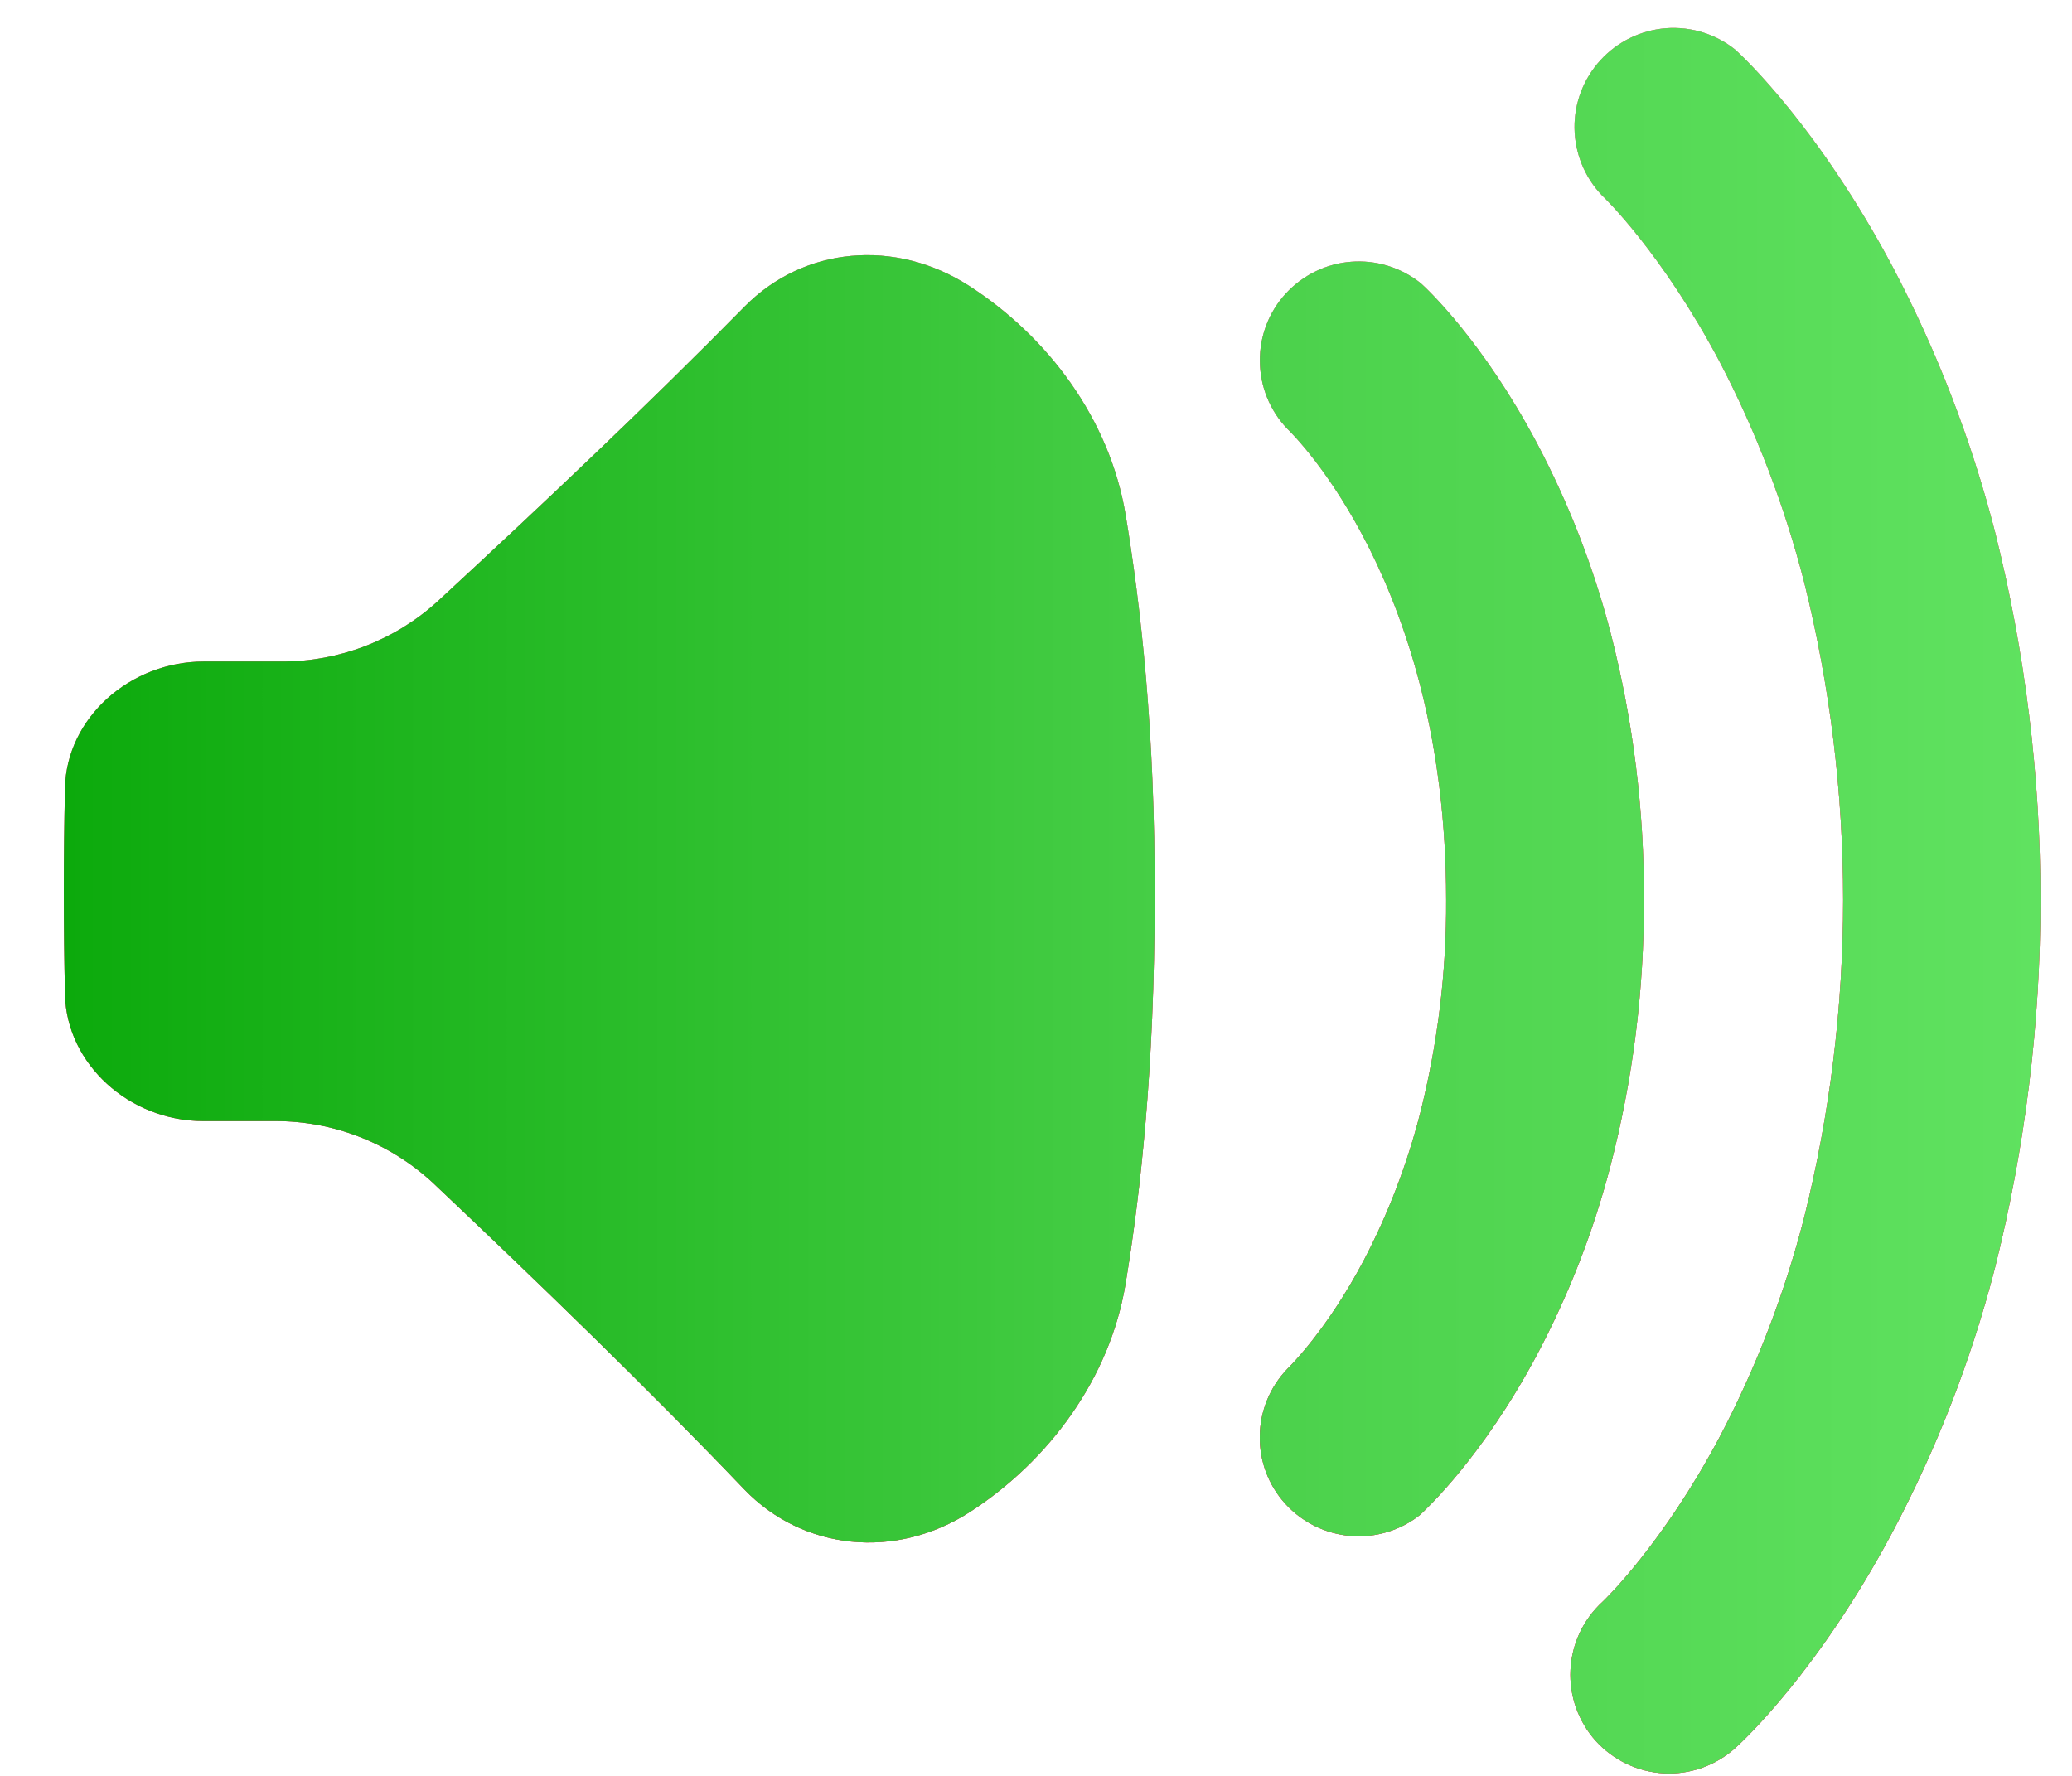
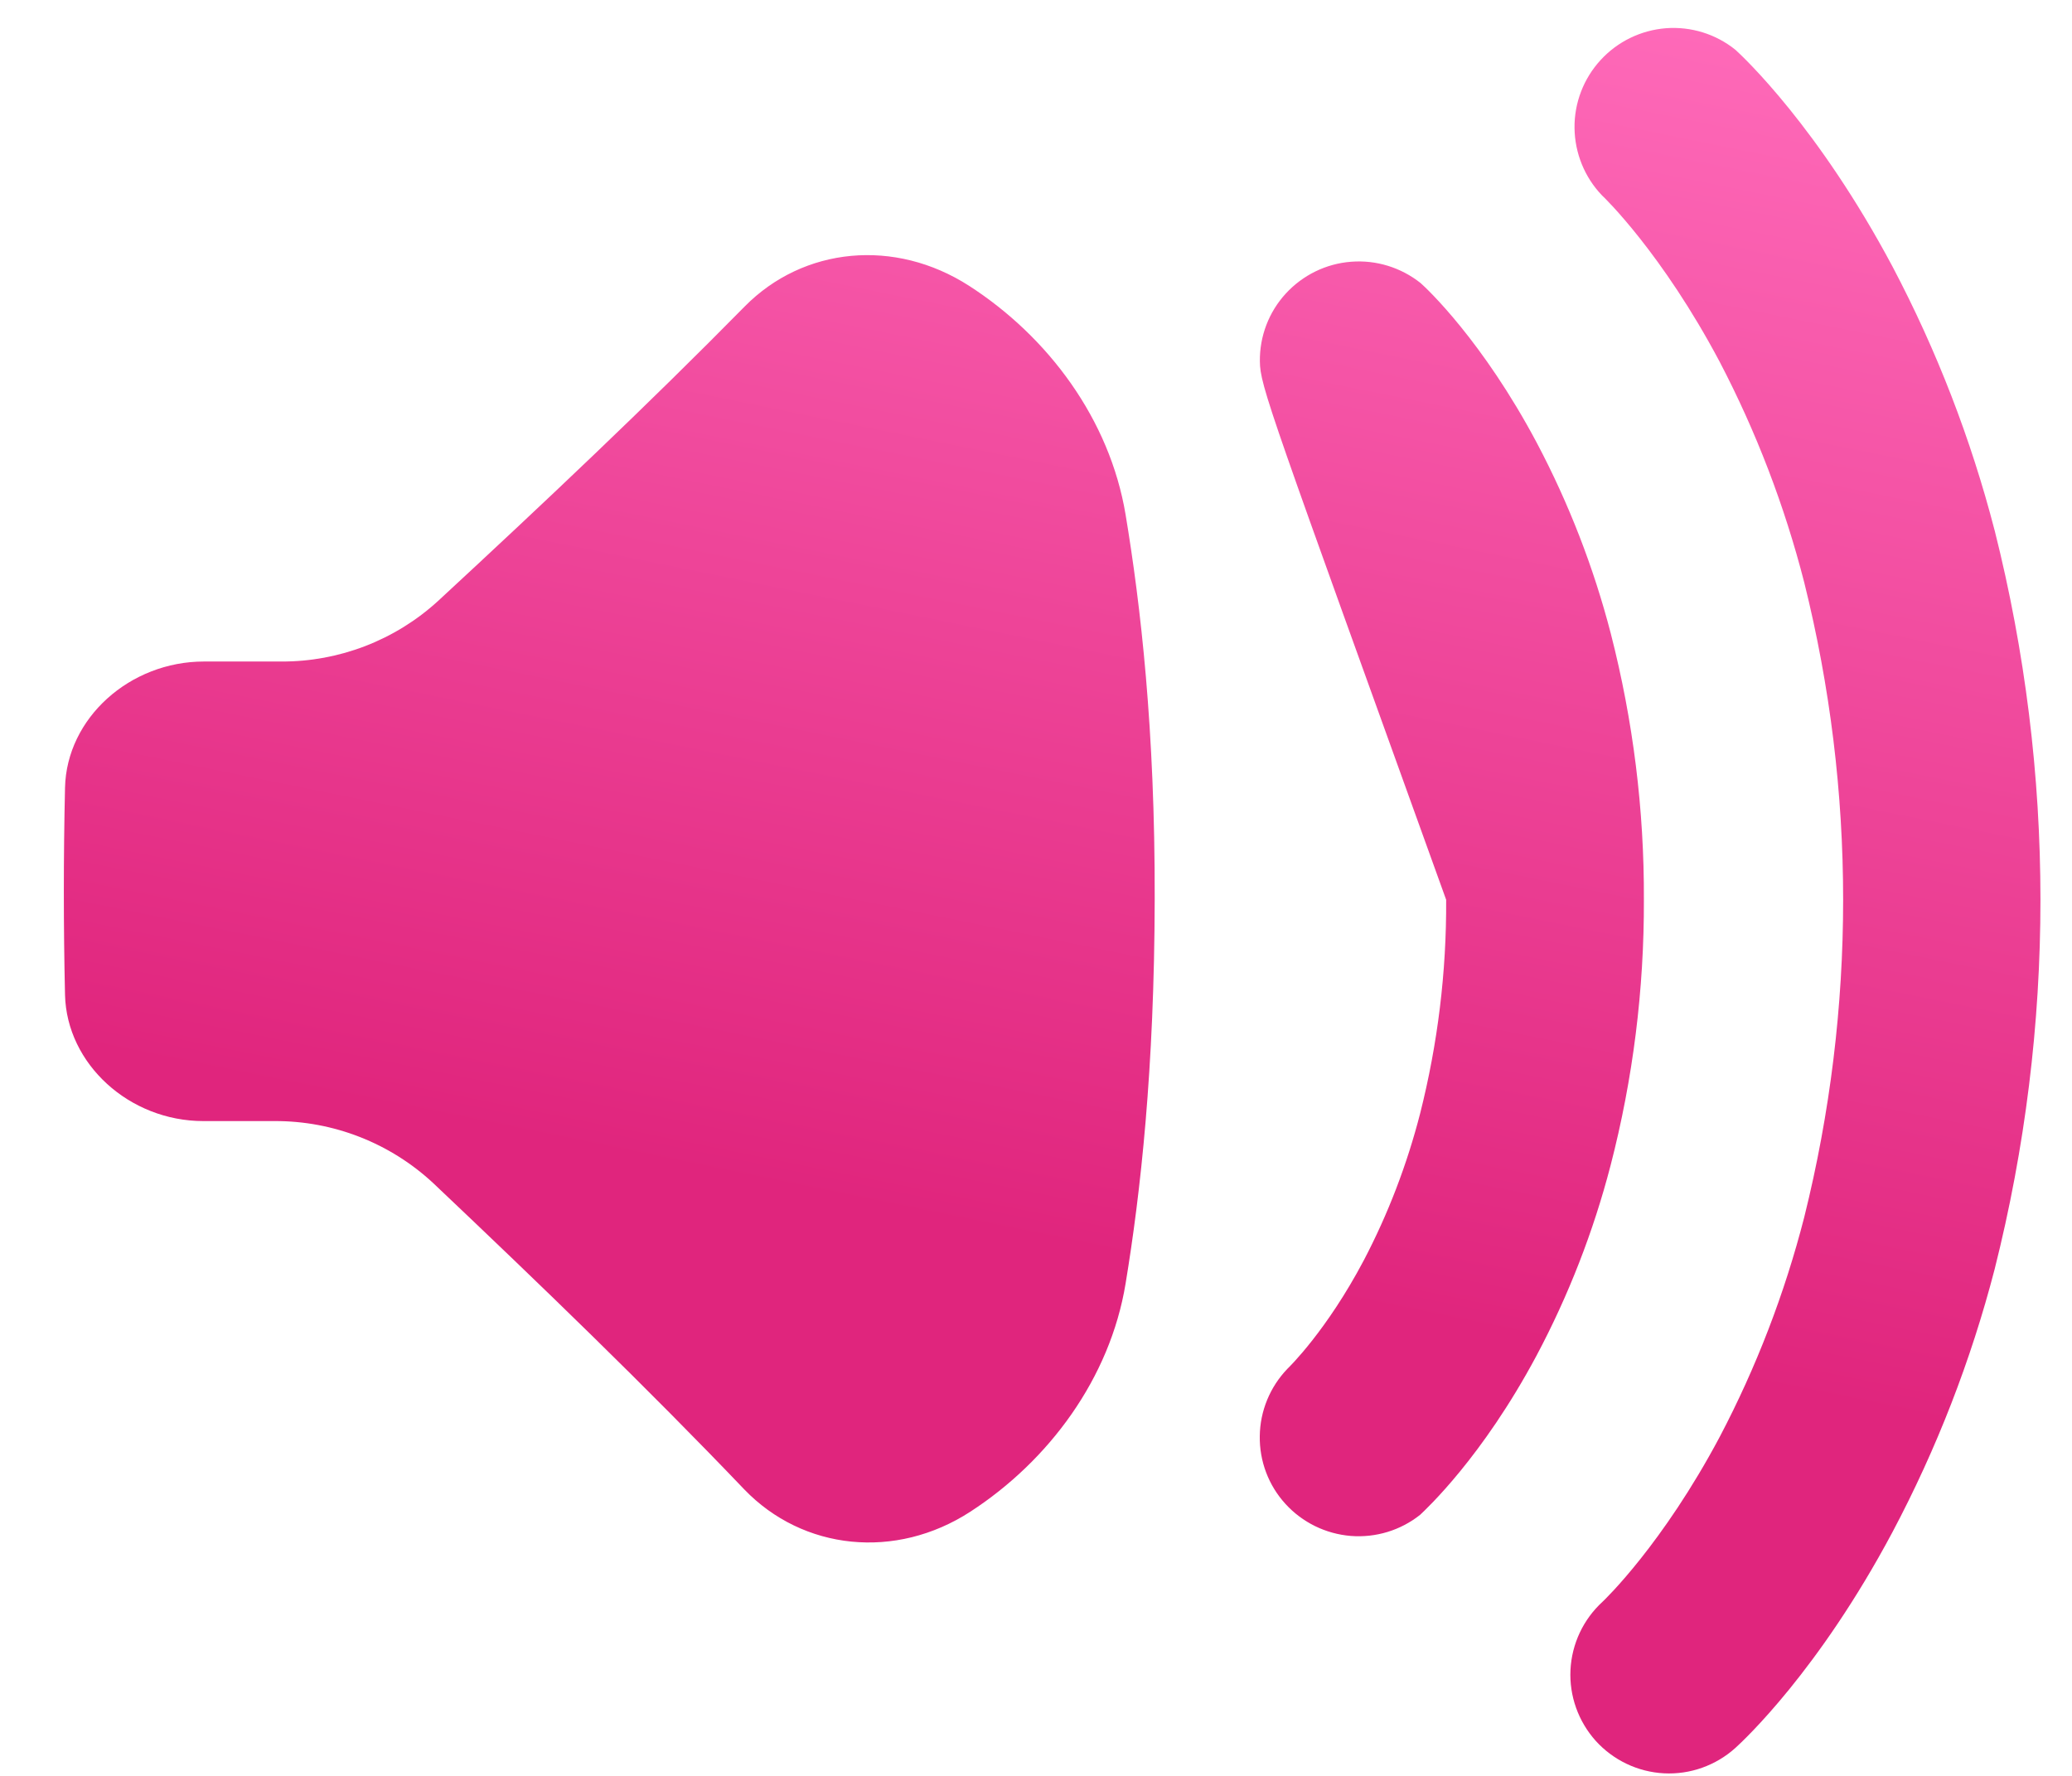
<svg xmlns="http://www.w3.org/2000/svg" width="21" height="18" viewBox="0 0 21 18" fill="none">
-   <path d="M16.885 0.286C17.139 0.267 17.391 0.345 17.589 0.505C17.673 0.581 18.431 1.293 19.182 2.704C19.629 3.552 19.976 4.449 20.216 5.377V5.376C20.835 7.834 20.835 10.407 20.216 12.864C19.976 13.79 19.628 14.685 19.18 15.53C18.432 16.934 17.674 17.639 17.588 17.717C17.39 17.895 17.13 17.988 16.864 17.974C16.599 17.96 16.35 17.841 16.172 17.644C15.996 17.447 15.904 17.189 15.917 16.926C15.93 16.662 16.047 16.414 16.241 16.236C16.265 16.214 16.851 15.652 17.43 14.563C17.801 13.857 18.088 13.11 18.286 12.338C18.812 10.225 18.812 8.015 18.286 5.903C18.087 5.127 17.8 4.377 17.429 3.667C16.847 2.569 16.259 2 16.236 1.98C16.06 1.796 15.961 1.552 15.958 1.297C15.955 1.043 16.05 0.796 16.222 0.609C16.394 0.421 16.631 0.306 16.885 0.286ZM7.548 3.106C8.144 2.502 9.069 2.413 9.822 2.897C10.624 3.414 11.247 4.25 11.408 5.216C11.56 6.132 11.707 7.391 11.703 9.114C11.7 10.836 11.559 12.095 11.408 13.01C11.25 13.971 10.631 14.805 9.835 15.322C9.077 15.814 8.138 15.714 7.544 15.097C6.556 14.063 5.486 13.029 4.392 11.993C3.955 11.586 3.379 11.36 2.781 11.363H2.061C1.31 11.363 0.676 10.784 0.659 10.084C0.643 9.384 0.643 8.689 0.659 7.984C0.675 7.278 1.316 6.705 2.067 6.705H2.85C3.437 6.708 4.004 6.489 4.438 6.093C5.516 5.096 6.57 4.1 7.548 3.106ZM13.694 2.653C13.948 2.633 14.199 2.711 14.398 2.869C14.463 2.926 15.027 3.456 15.576 4.489C15.9 5.102 16.152 5.751 16.326 6.423C16.552 7.304 16.665 8.21 16.661 9.119C16.664 10.028 16.551 10.934 16.323 11.814C16.149 12.484 15.897 13.131 15.572 13.742C15.022 14.771 14.455 15.295 14.393 15.354C14.194 15.512 13.943 15.588 13.69 15.568C13.436 15.547 13.199 15.431 13.028 15.243C12.857 15.056 12.764 14.81 12.768 14.556C12.771 14.302 12.871 14.059 13.047 13.875C13.07 13.853 13.447 13.484 13.821 12.777C14.069 12.304 14.26 11.804 14.393 11.287C14.572 10.579 14.661 9.851 14.657 9.12C14.657 5.932 13.128 4.424 13.045 4.344C12.87 4.16 12.771 3.916 12.769 3.662C12.766 3.408 12.86 3.162 13.032 2.975C13.204 2.788 13.441 2.672 13.694 2.653Z" fill="url(#paint0_linear_202_640)" />
-   <path d="M16.885 0.286C17.139 0.267 17.391 0.345 17.589 0.505C17.673 0.581 18.431 1.293 19.182 2.704C19.629 3.552 19.976 4.449 20.216 5.377V5.376C20.835 7.834 20.835 10.407 20.216 12.864C19.976 13.79 19.628 14.685 19.18 15.53C18.432 16.934 17.674 17.639 17.588 17.717C17.39 17.895 17.13 17.988 16.864 17.974C16.599 17.96 16.35 17.841 16.172 17.644C15.996 17.447 15.904 17.189 15.917 16.926C15.93 16.662 16.047 16.414 16.241 16.236C16.265 16.214 16.851 15.652 17.43 14.563C17.801 13.857 18.088 13.11 18.286 12.338C18.812 10.225 18.812 8.015 18.286 5.903C18.087 5.127 17.8 4.377 17.429 3.667C16.847 2.569 16.259 2 16.236 1.98C16.06 1.796 15.961 1.552 15.958 1.297C15.955 1.043 16.05 0.796 16.222 0.609C16.394 0.421 16.631 0.306 16.885 0.286ZM7.548 3.106C8.144 2.502 9.069 2.413 9.822 2.897C10.624 3.414 11.247 4.25 11.408 5.216C11.56 6.132 11.707 7.391 11.703 9.114C11.7 10.836 11.559 12.095 11.408 13.01C11.25 13.971 10.631 14.805 9.835 15.322C9.077 15.814 8.138 15.714 7.544 15.097C6.556 14.063 5.486 13.029 4.392 11.993C3.955 11.586 3.379 11.36 2.781 11.363H2.061C1.31 11.363 0.676 10.784 0.659 10.084C0.643 9.384 0.643 8.689 0.659 7.984C0.675 7.278 1.316 6.705 2.067 6.705H2.85C3.437 6.708 4.004 6.489 4.438 6.093C5.516 5.096 6.57 4.1 7.548 3.106ZM13.694 2.653C13.948 2.633 14.199 2.711 14.398 2.869C14.463 2.926 15.027 3.456 15.576 4.489C15.9 5.102 16.152 5.751 16.326 6.423C16.552 7.304 16.665 8.21 16.661 9.119C16.664 10.028 16.551 10.934 16.323 11.814C16.149 12.484 15.897 13.131 15.572 13.742C15.022 14.771 14.455 15.295 14.393 15.354C14.194 15.512 13.943 15.588 13.69 15.568C13.436 15.547 13.199 15.431 13.028 15.243C12.857 15.056 12.764 14.81 12.768 14.556C12.771 14.302 12.871 14.059 13.047 13.875C13.07 13.853 13.447 13.484 13.821 12.777C14.069 12.304 14.26 11.804 14.393 11.287C14.572 10.579 14.661 9.851 14.657 9.12C14.657 5.932 13.128 4.424 13.045 4.344C12.87 4.16 12.771 3.916 12.769 3.662C12.766 3.408 12.86 3.162 13.032 2.975C13.204 2.788 13.441 2.672 13.694 2.653Z" fill="url(#paint1_linear_202_640)" />
-   <path d="M16.885 0.286C17.139 0.267 17.391 0.345 17.589 0.505C17.673 0.581 18.431 1.293 19.182 2.704C19.629 3.552 19.976 4.449 20.216 5.377V5.376C20.835 7.834 20.835 10.407 20.216 12.864C19.976 13.79 19.628 14.685 19.18 15.53C18.432 16.934 17.674 17.639 17.588 17.717C17.39 17.895 17.13 17.988 16.864 17.974C16.599 17.96 16.35 17.841 16.172 17.644C15.996 17.447 15.904 17.189 15.917 16.926C15.93 16.662 16.047 16.414 16.241 16.236C16.265 16.214 16.851 15.652 17.43 14.563C17.801 13.857 18.088 13.11 18.286 12.338C18.812 10.225 18.812 8.015 18.286 5.903C18.087 5.127 17.8 4.377 17.429 3.667C16.847 2.569 16.259 2 16.236 1.98C16.06 1.796 15.961 1.552 15.958 1.297C15.955 1.043 16.05 0.796 16.222 0.609C16.394 0.421 16.631 0.306 16.885 0.286ZM7.548 3.106C8.144 2.502 9.069 2.413 9.822 2.897C10.624 3.414 11.247 4.25 11.408 5.216C11.56 6.132 11.707 7.391 11.703 9.114C11.7 10.836 11.559 12.095 11.408 13.01C11.25 13.971 10.631 14.805 9.835 15.322C9.077 15.814 8.138 15.714 7.544 15.097C6.556 14.063 5.486 13.029 4.392 11.993C3.955 11.586 3.379 11.36 2.781 11.363H2.061C1.31 11.363 0.676 10.784 0.659 10.084C0.643 9.384 0.643 8.689 0.659 7.984C0.675 7.278 1.316 6.705 2.067 6.705H2.85C3.437 6.708 4.004 6.489 4.438 6.093C5.516 5.096 6.57 4.1 7.548 3.106ZM13.694 2.653C13.948 2.633 14.199 2.711 14.398 2.869C14.463 2.926 15.027 3.456 15.576 4.489C15.9 5.102 16.152 5.751 16.326 6.423C16.552 7.304 16.665 8.21 16.661 9.119C16.664 10.028 16.551 10.934 16.323 11.814C16.149 12.484 15.897 13.131 15.572 13.742C15.022 14.771 14.455 15.295 14.393 15.354C14.194 15.512 13.943 15.588 13.69 15.568C13.436 15.547 13.199 15.431 13.028 15.243C12.857 15.056 12.764 14.81 12.768 14.556C12.771 14.302 12.871 14.059 13.047 13.875C13.07 13.853 13.447 13.484 13.821 12.777C14.069 12.304 14.26 11.804 14.393 11.287C14.572 10.579 14.661 9.851 14.657 9.12C14.657 5.932 13.128 4.424 13.045 4.344C12.87 4.16 12.771 3.916 12.769 3.662C12.766 3.408 12.86 3.162 13.032 2.975C13.204 2.788 13.441 2.672 13.694 2.653Z" fill="url(#paint2_linear_202_640)" />
+   <path d="M16.885 0.286C17.139 0.267 17.391 0.345 17.589 0.505C17.673 0.581 18.431 1.293 19.182 2.704C19.629 3.552 19.976 4.449 20.216 5.377V5.376C20.835 7.834 20.835 10.407 20.216 12.864C19.976 13.79 19.628 14.685 19.18 15.53C18.432 16.934 17.674 17.639 17.588 17.717C17.39 17.895 17.13 17.988 16.864 17.974C16.599 17.96 16.35 17.841 16.172 17.644C15.996 17.447 15.904 17.189 15.917 16.926C15.93 16.662 16.047 16.414 16.241 16.236C16.265 16.214 16.851 15.652 17.43 14.563C17.801 13.857 18.088 13.11 18.286 12.338C18.812 10.225 18.812 8.015 18.286 5.903C18.087 5.127 17.8 4.377 17.429 3.667C16.847 2.569 16.259 2 16.236 1.98C16.06 1.796 15.961 1.552 15.958 1.297C15.955 1.043 16.05 0.796 16.222 0.609C16.394 0.421 16.631 0.306 16.885 0.286ZM7.548 3.106C8.144 2.502 9.069 2.413 9.822 2.897C10.624 3.414 11.247 4.25 11.408 5.216C11.56 6.132 11.707 7.391 11.703 9.114C11.7 10.836 11.559 12.095 11.408 13.01C11.25 13.971 10.631 14.805 9.835 15.322C9.077 15.814 8.138 15.714 7.544 15.097C6.556 14.063 5.486 13.029 4.392 11.993C3.955 11.586 3.379 11.36 2.781 11.363H2.061C1.31 11.363 0.676 10.784 0.659 10.084C0.643 9.384 0.643 8.689 0.659 7.984C0.675 7.278 1.316 6.705 2.067 6.705H2.85C3.437 6.708 4.004 6.489 4.438 6.093C5.516 5.096 6.57 4.1 7.548 3.106ZM13.694 2.653C13.948 2.633 14.199 2.711 14.398 2.869C14.463 2.926 15.027 3.456 15.576 4.489C15.9 5.102 16.152 5.751 16.326 6.423C16.552 7.304 16.665 8.21 16.661 9.119C16.664 10.028 16.551 10.934 16.323 11.814C16.149 12.484 15.897 13.131 15.572 13.742C15.022 14.771 14.455 15.295 14.393 15.354C14.194 15.512 13.943 15.588 13.69 15.568C13.436 15.547 13.199 15.431 13.028 15.243C12.857 15.056 12.764 14.81 12.768 14.556C12.771 14.302 12.871 14.059 13.047 13.875C13.07 13.853 13.447 13.484 13.821 12.777C14.069 12.304 14.26 11.804 14.393 11.287C14.572 10.579 14.661 9.851 14.657 9.12C12.87 4.16 12.771 3.916 12.769 3.662C12.766 3.408 12.86 3.162 13.032 2.975C13.204 2.788 13.441 2.672 13.694 2.653Z" fill="url(#paint1_linear_202_640)" />
  <defs>
    <linearGradient id="paint0_linear_202_640" x1="21.322" y1="13.863" x2="11.912" y2="5.453" gradientUnits="userSpaceOnUse">
      <stop stop-color="#FE7838" />
      <stop offset="0.54" stop-color="#FE7636" />
      <stop offset="1" stop-color="#FFAD8A" />
    </linearGradient>
    <linearGradient id="paint1_linear_202_640" x1="21.388" y1="16.891" x2="25.264" y2="-2.251" gradientUnits="userSpaceOnUse">
      <stop offset="0.105" stop-color="#E0257D" />
      <stop offset="0.809" stop-color="#FF6BBA" />
    </linearGradient>
    <linearGradient id="paint2_linear_202_640" x1="0.648" y1="9.129" x2="20.68" y2="9.129" gradientUnits="userSpaceOnUse">
      <stop stop-color="#0CAA0C" />
      <stop offset="0.6" stop-color="#4BD14B" />
      <stop offset="1" stop-color="#60E260" />
    </linearGradient>
  </defs>
</svg>